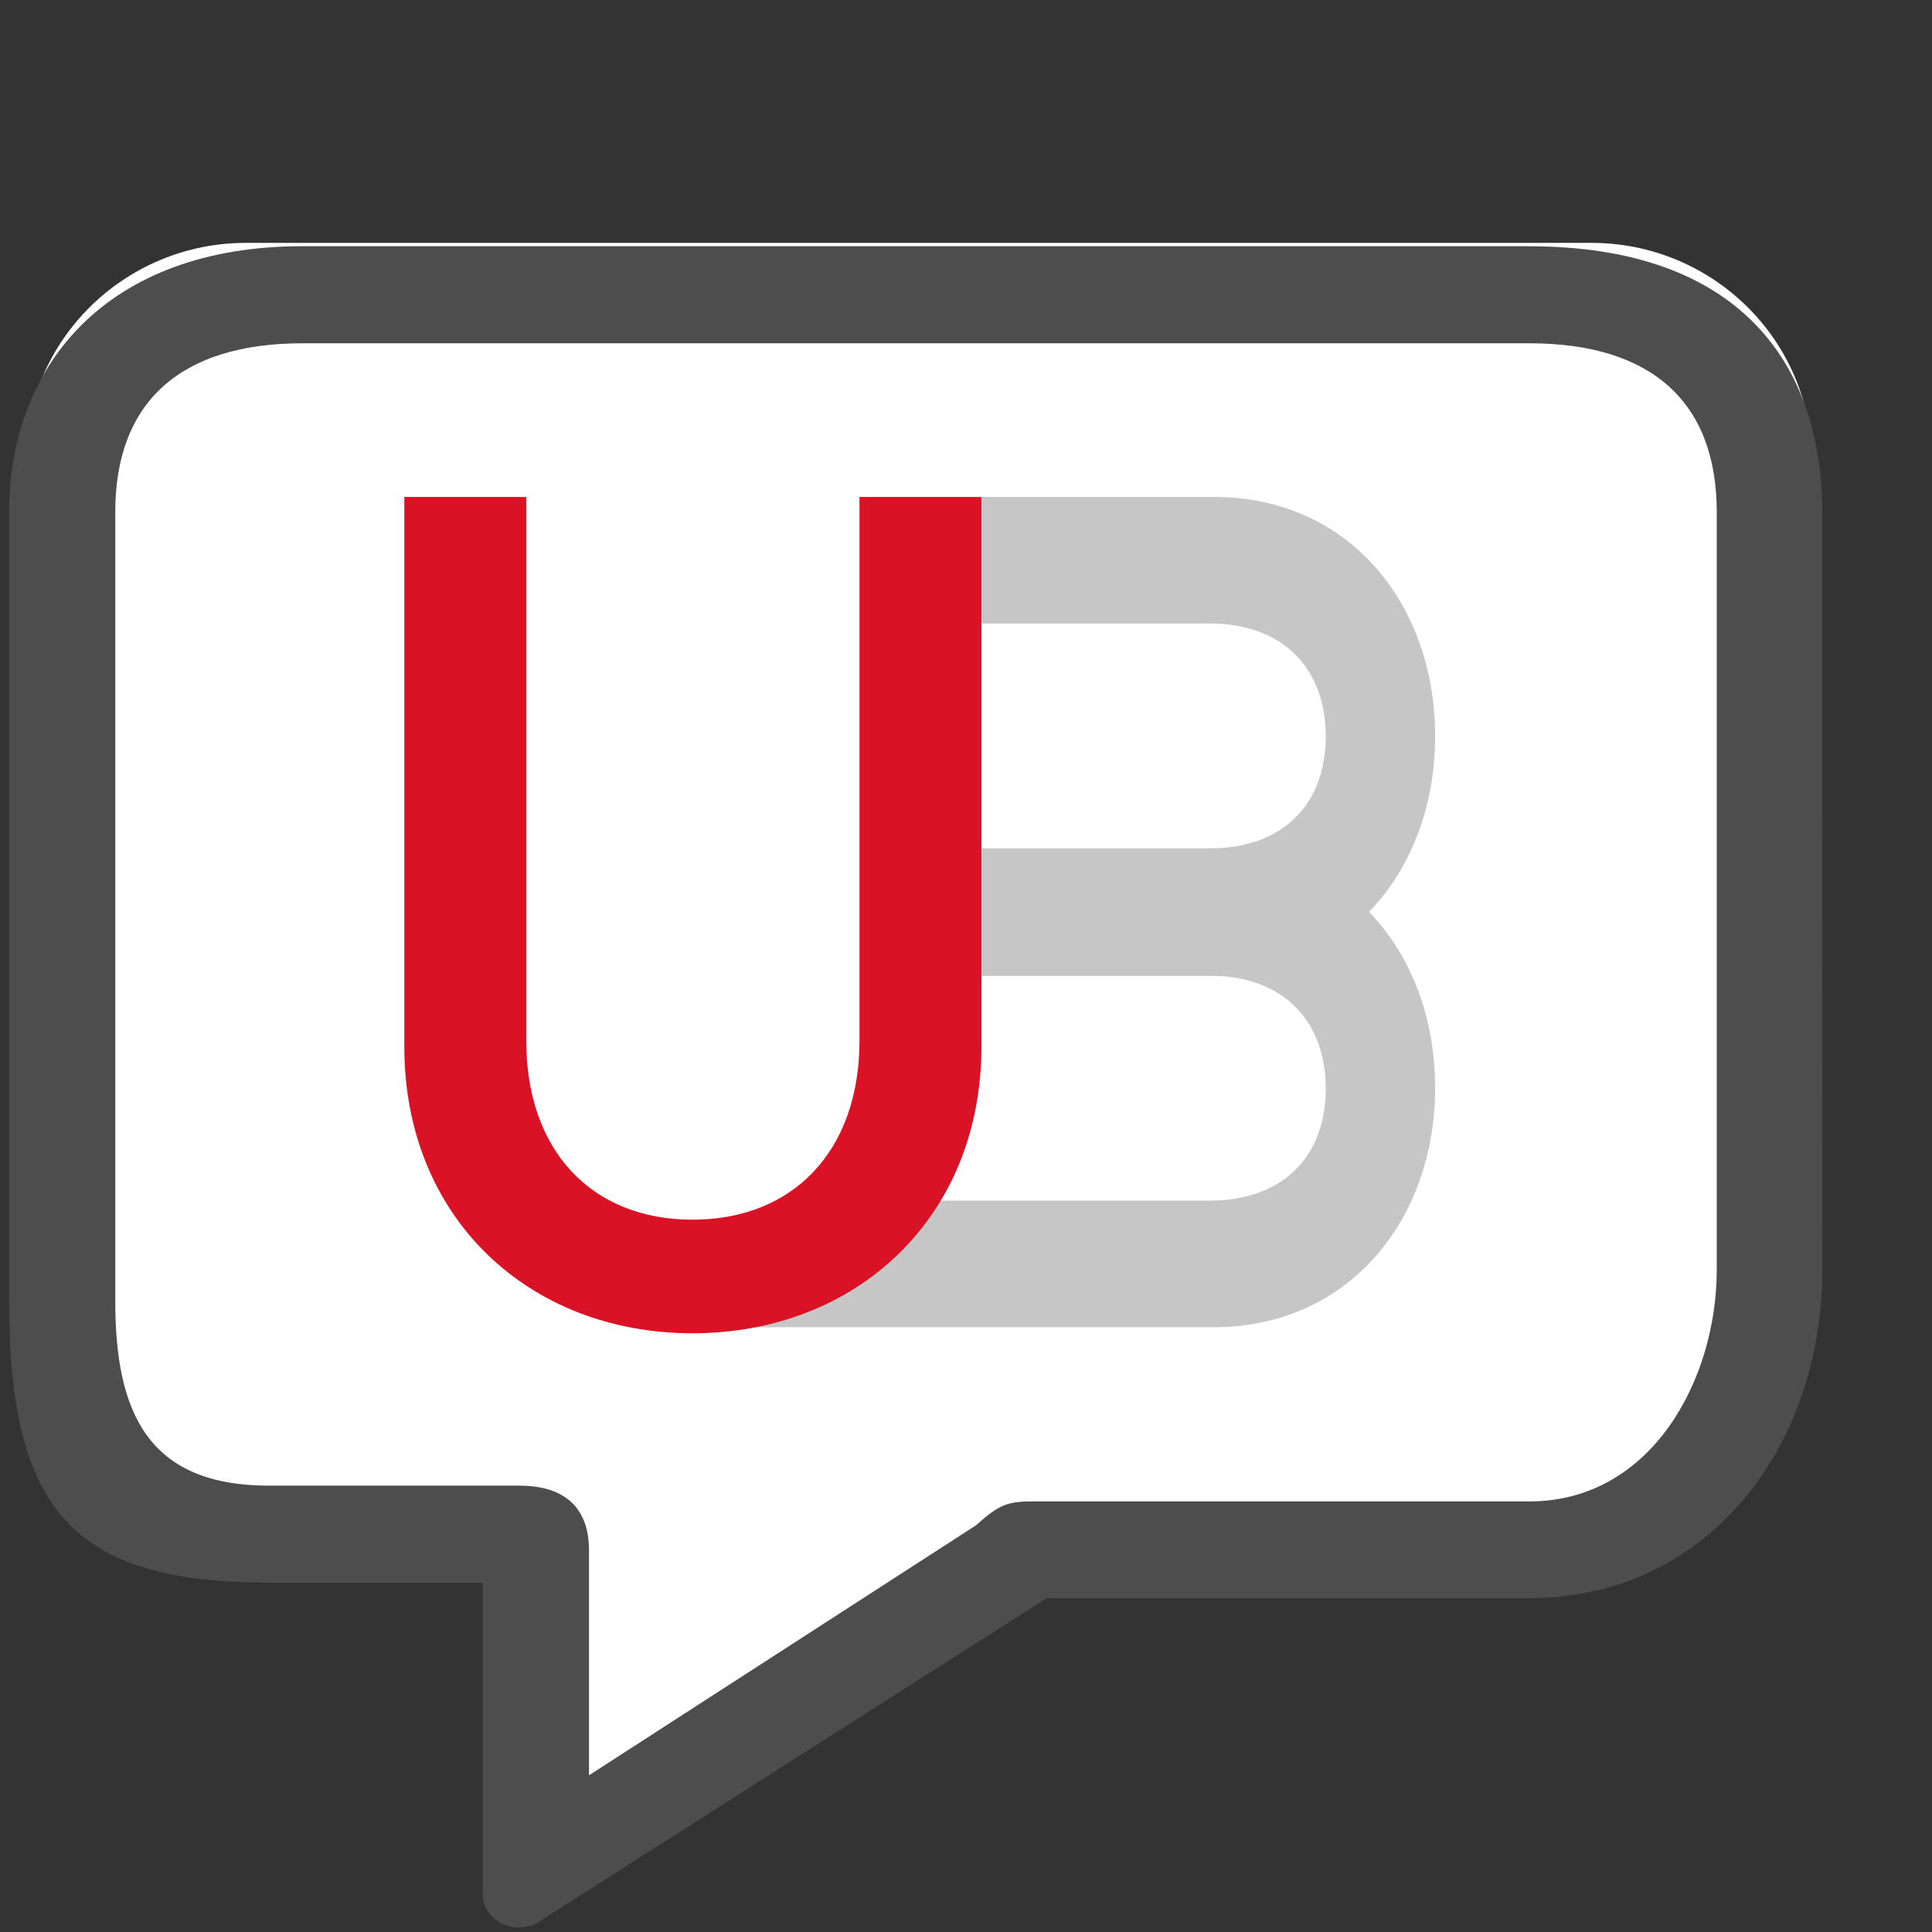
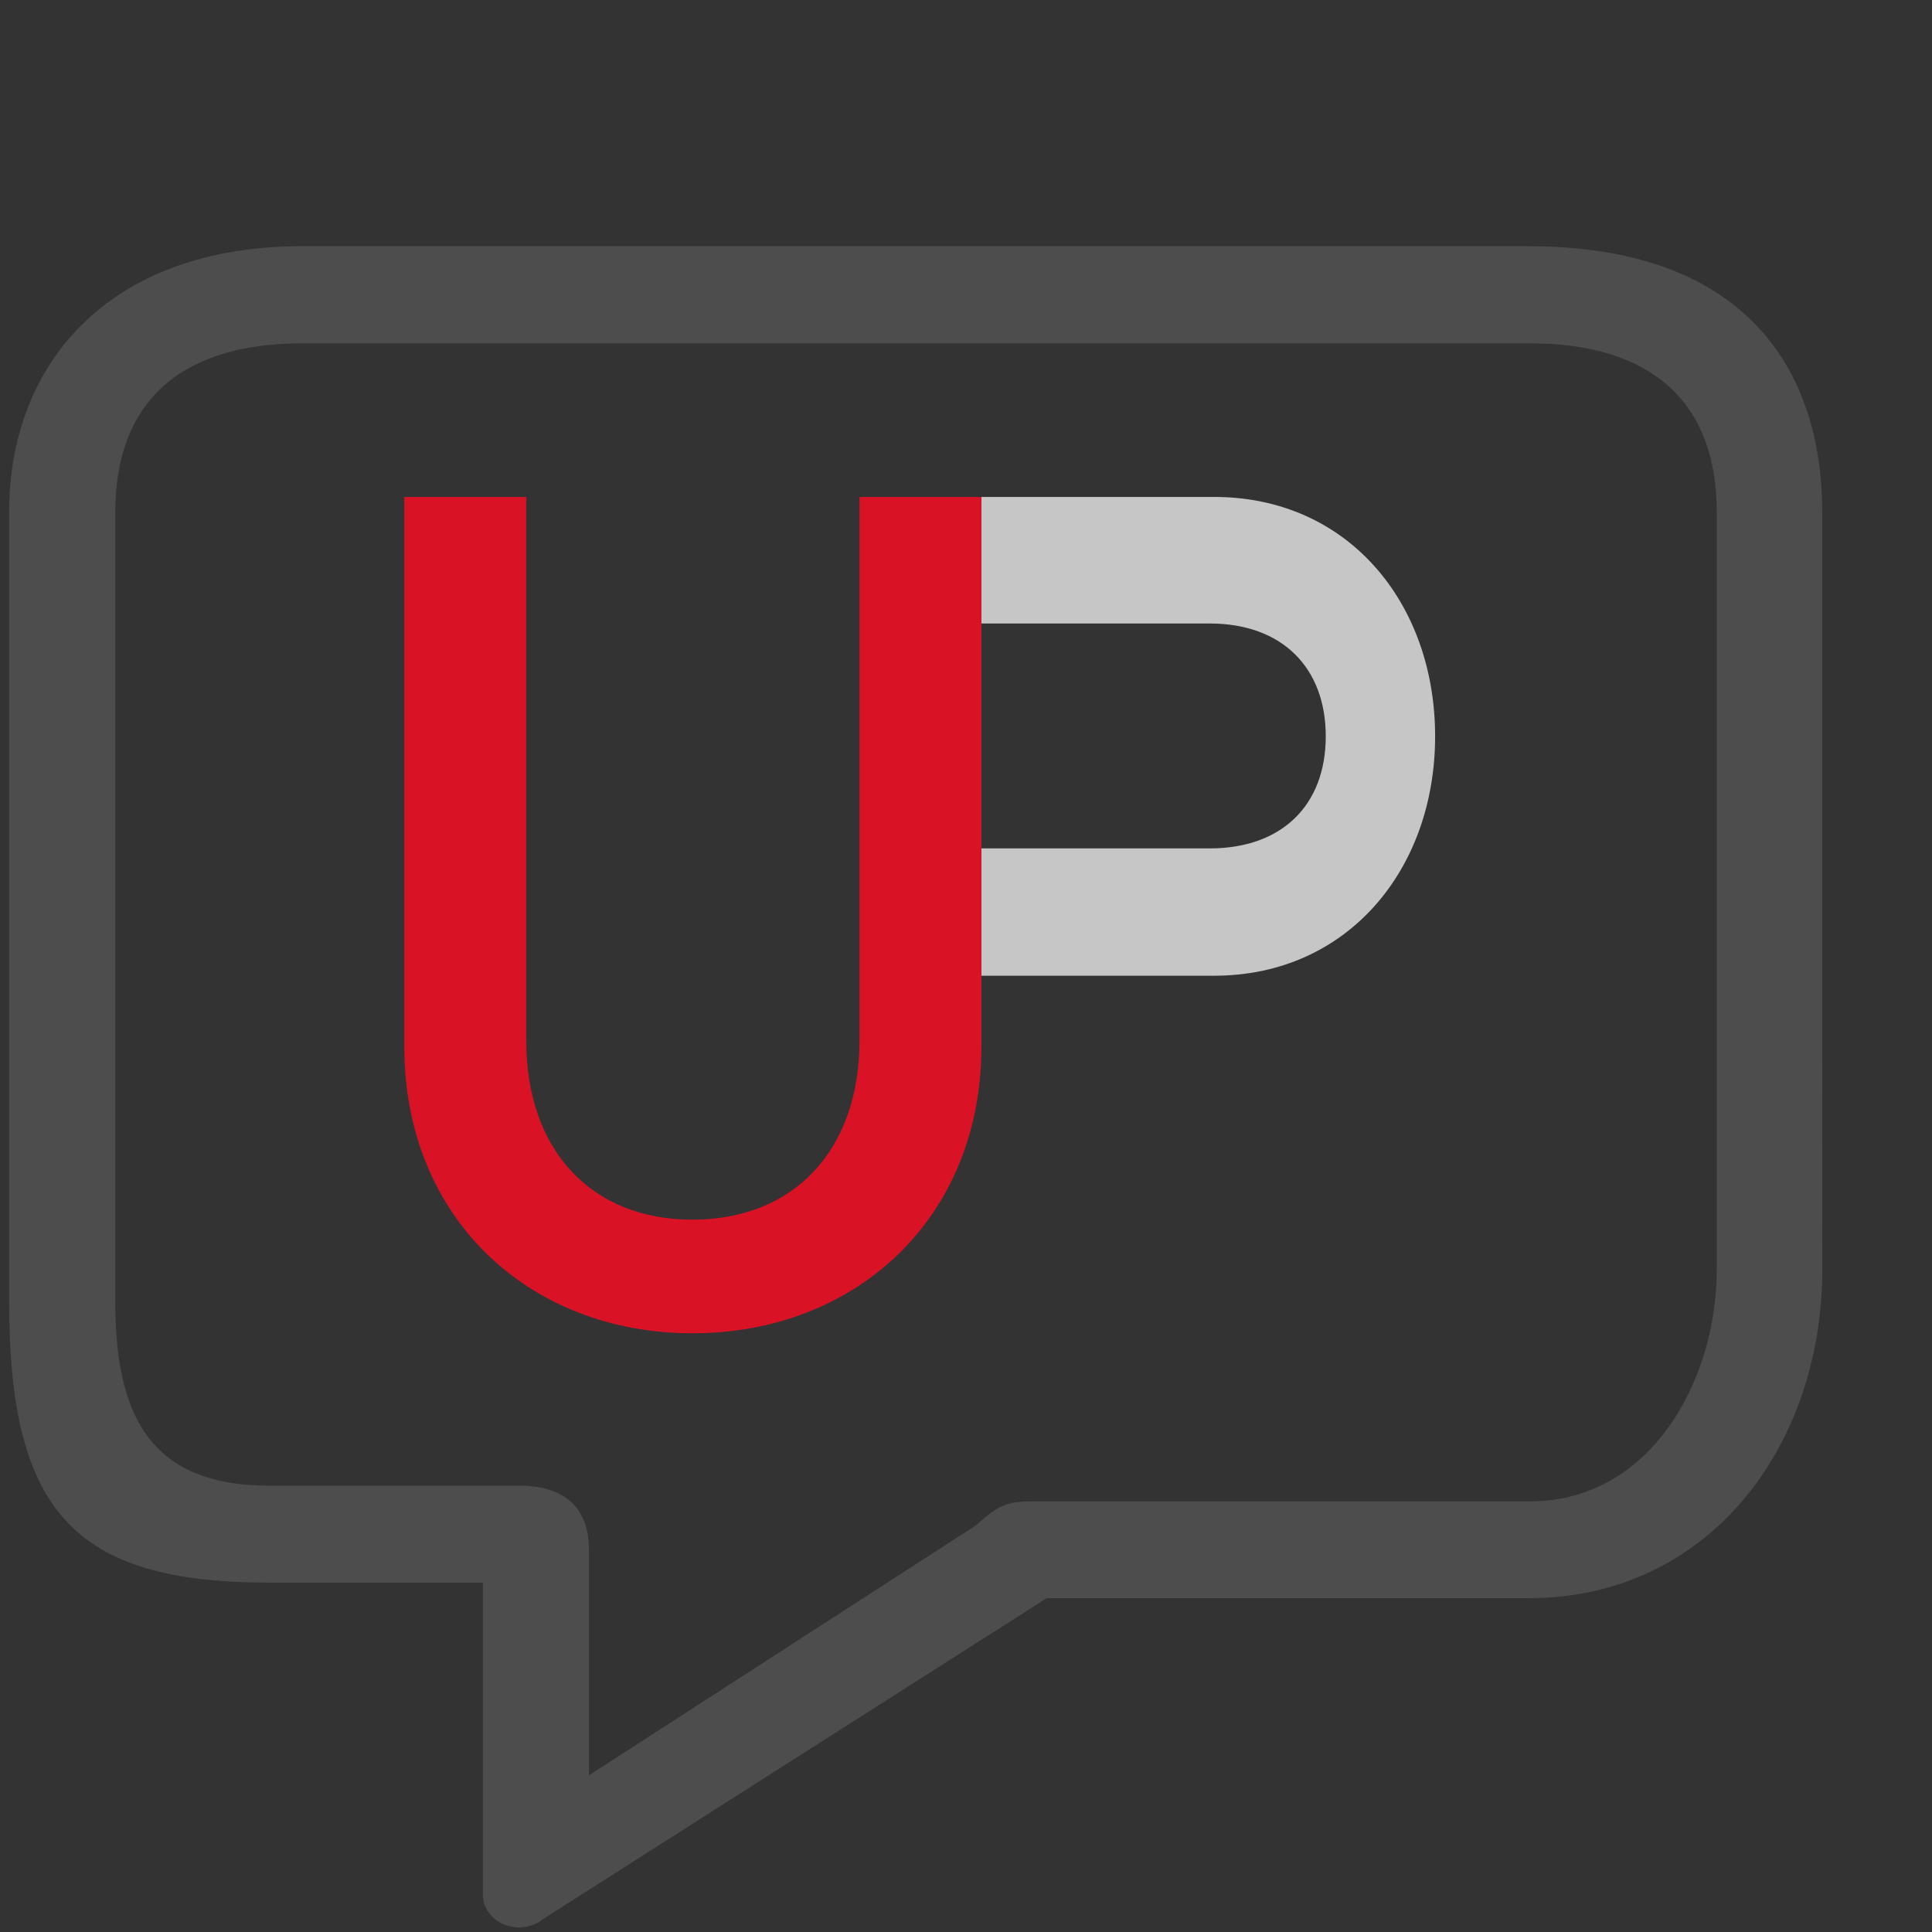
<svg xmlns="http://www.w3.org/2000/svg" width="100%" height="100%" viewBox="0 0 110 110" version="1.1" xml:space="preserve" style="fill-rule:evenodd;clip-rule:evenodd;stroke-linejoin:round;stroke-miterlimit:2;">
  <rect x="0" y="0" width="110" height="110" fill="#333333" stroke="none" />
  <g transform="matrix(0.954,0,0,0.954,-14.186,5.085)">
    <g>
      <g transform="matrix(1,0,0,1.021,-1,2.873)">
-         <path d="M110.837,82.662L78.338,81.662C77.813,81.662 76.432,82.846 76.037,83.185L49.899,103.046L49.899,82.742C49.899,81.592 47.939,81.663 46.749,81.663L30.546,81.663C23.301,81.663 17.401,73.958 17.401,66.951L17.401,18.874C17.401,11.868 23.3,6.162 30.546,6.162L110.848,6.162C118.093,6.162 123.994,11.867 123.994,18.874L123.994,66.951C123.994,73.957 116.848,79.663 116.848,79.663L110.837,82.662Z" style="fill:white;" />
-       </g>
+         </g>
      <g transform="matrix(0.107,4.4264e-17,-3.99659e-18,-0.097,11.086,109.7)">
        <path d="M888.323,1034.4L204.004,1034.4C95.018,1034.4 40.453,961.091 40.453,870.852L40.453,385.385C40.453,256.373 76.264,212.14 185.253,212.14L304.691,212.14L304.691,20.157C304.691,12.235 309.379,5.016 316.551,1.782C319.176,0.563 321.941,0 324.848,0C329.77,0 334.457,1.782 338.156,5.063L619.219,202.59L888.233,202.59C987.843,202.59 1051.78,295.291 1051.78,404.919L1051.73,870.809C1051.73,961.044 1006.55,1034.36 888.186,1034.36L888.323,1034.4ZM888.323,262.116L611.762,262.116C597.465,262.116 592.777,260.334 579.698,247.359L363.888,93.588L363.888,232.258C363.888,253.108 354.888,271.803 324.98,271.803L185.393,271.803C117.472,271.803 99.657,317.42 99.657,385.346L99.657,870.817C99.657,938.739 136.219,974.666 204.144,974.666L888.425,974.666C956.347,974.666 992.917,938.743 992.917,870.817L992.917,404.735C992.917,336.813 956.354,262.108 888.425,262.108L888.323,262.116Z" style="fill:rgb(77,77,77);fill-rule:nonzero;" />
      </g>
      <g transform="matrix(0.441,0,0,0.455,39,24.328)">
        <path d="M139.5,31.4C139.5,48.9 127.6,62.8 109.6,62.8L78.1,62.8L78.1,46.1L109,46.1C118.8,46.1 124.7,40.4 124.7,31.4C124.7,22.4 118.8,16.6 109,16.6L78.1,16.6L78.1,0L109.6,0C127.7,0 139.5,13.9 139.5,31.4Z" style="fill:rgb(198,198,198);fill-rule:nonzero;" />
      </g>
      <g transform="matrix(0.441,0,0,0.455,39,24.328)">
-         <path d="M139.5,77.5C139.5,95 127.6,108.9 109.6,108.9L44.5,108.9L71.9,92.3L109,92.3C118.8,92.3 124.7,86.6 124.7,77.6C124.7,68.6 118.8,62.8 109,62.8L78.1,62.8L78.1,46.1L109.6,46.1C127.7,46.1 139.5,60 139.5,77.5Z" style="fill:rgb(198,198,198);fill-rule:nonzero;" />
-       </g>
+         </g>
      <g transform="matrix(0.441,0,0,0.455,39,24.328)">
        <path d="M39,109.7C16.9,109.7 0,94.6 0,72.1L0,0L16.5,0L16.5,71.3C16.5,85.8 25.4,94.8 39,94.8C52.6,94.8 61.6,85.8 61.6,71.3L61.6,0L78.1,0L78.1,72.1C78.1,94.6 61.1,109.7 39,109.7Z" style="fill:rgb(218,18,37);fill-rule:nonzero;" />
      </g>
    </g>
  </g>
</svg>